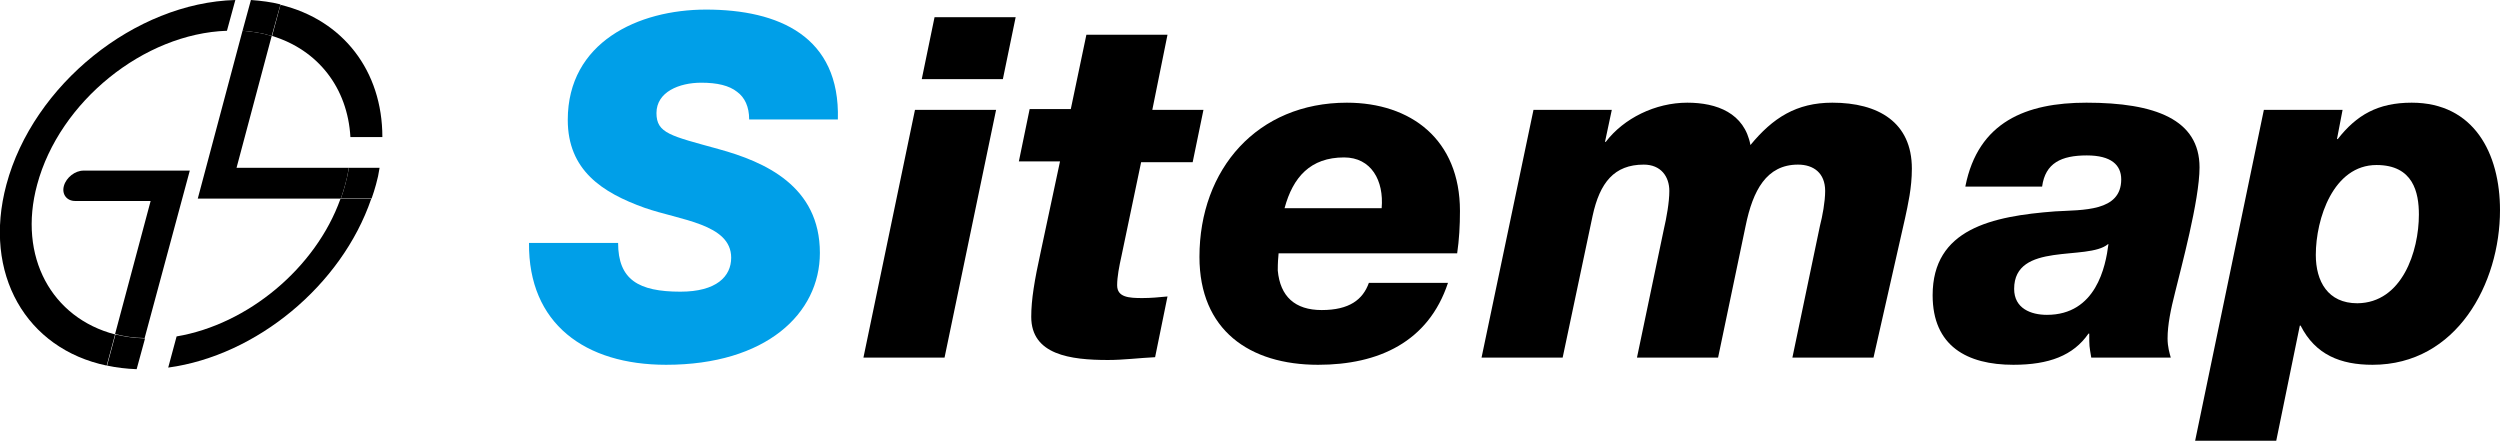
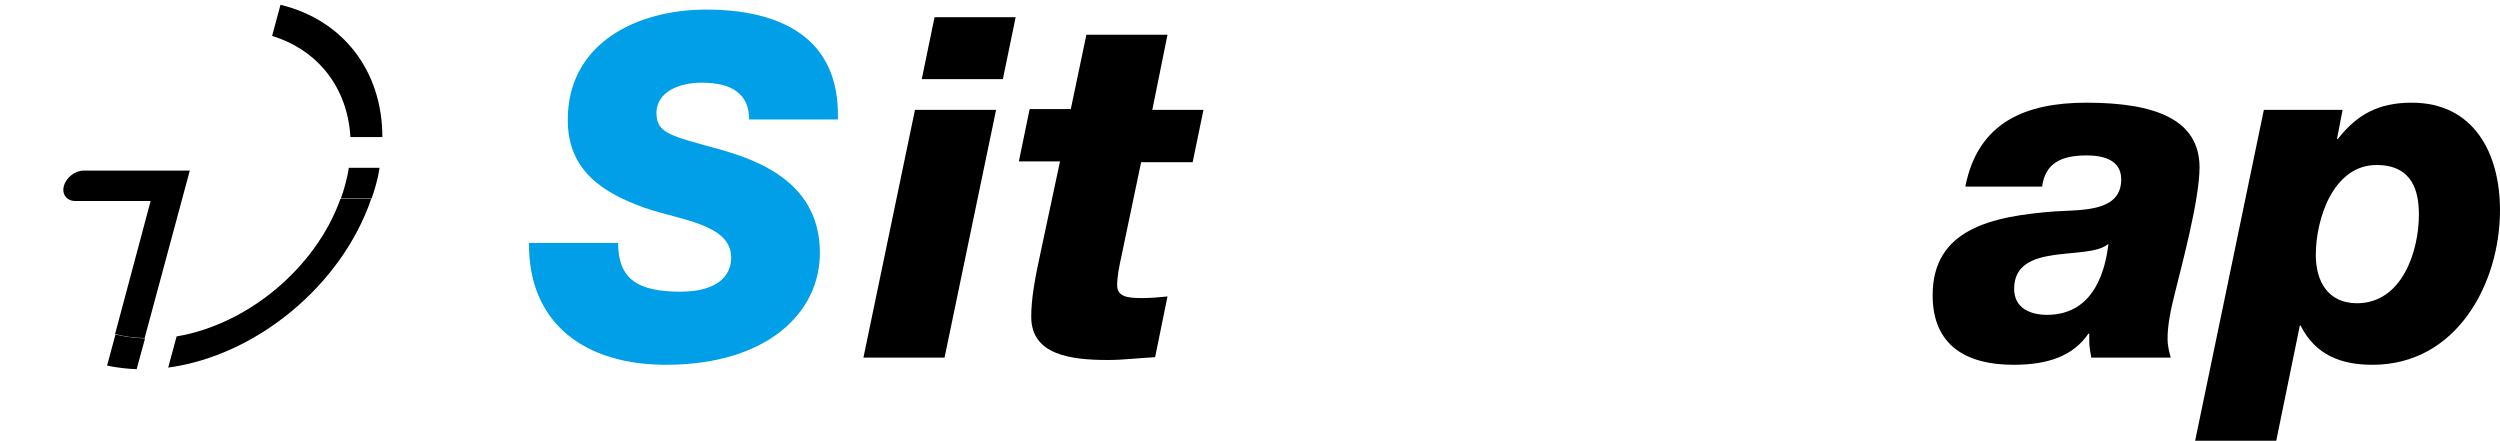
<svg xmlns="http://www.w3.org/2000/svg" version="1.1" id="レイヤー_1" x="0px" y="0px" viewBox="0 0 625.7 110.3" style="enable-background:new 0 0 625.7 110.3;" xml:space="preserve">
  <style type="text/css">
	.st0{fill:#009FE8;}
</style>
  <g>
    <g>
      <path class="st0" d="M154.7,60.8c0,9.2,5.1,12.2,15.6,12.2c9,0,12.7-3.8,12.7-8.5c0-8.5-12.9-9.4-21.7-12.5    c-10.6-3.8-19.2-9.4-19.2-22c0-19.4,17.6-27.6,34.6-27.6c18.2,0,33.6,6.7,33,27.5h-22.2c0-3.2-1.1-5.5-3-6.9c-2-1.6-5-2.3-9-2.3    c-5.5,0-11.2,2.3-11.2,7.6c0,5.1,3.6,5.7,15.5,9c11.7,3.2,25.4,9.3,25.4,26c0,15.2-13.5,28-38.5,28c-20.3,0-34.5-10.3-34.3-30.5    H154.7z" />
    </g>
    <g>
      <path d="M229,27.5h20.3l-12.9,62h-20.3L229,27.5z M251,19.8h-20.3l3.2-15.5h20.3L251,19.8z" />
      <path d="M288.4,27.5h12.8l-2.7,13.1h-12.9l-4.9,23.4c-0.6,2.7-1.1,5.3-1.1,7.4c0,3,2.9,3.2,6.3,3.2c2.2,0,4.2-0.2,6.3-0.4    l-3.1,15.2c-4.1,0.2-7.9,0.7-11.8,0.7c-9.4,0-19.2-1.3-19.2-10.8c0-4.3,0.8-9.1,2.4-16.4l4.8-22.5h-10.3l2.7-13.1h10.3l3.9-18.6    h20.3L288.4,27.5z" />
-       <path d="M320,63.5c-0.1,1.2-0.2,2.1-0.2,4.2c0.6,6.5,4.3,9.9,11,9.9c6.9,0,10.3-2.6,11.8-6.8h19.8c-4.9,14.8-17.4,20.5-32.5,20.5    c-17.2,0-29.7-8.7-29.7-27c0-22,14.5-38.6,36.9-38.6c16,0,28.3,9.2,28.3,27.1c0,3.7-0.2,7.2-0.7,10.6H320z M345.8,52.1    c0.6-6.9-2.6-12.7-9.4-12.7c-8.4,0-12.8,4.9-14.9,12.7H345.8z" />
-       <path d="M383.8,27.5h19.6l-1.7,8h0.2c4.5-5.9,12.4-9.8,20.4-9.8c7.4,0,14.3,2.6,15.8,10.6c5.6-6.8,11.5-10.6,20.5-10.6    c11.5,0,19.9,4.9,19.9,16.5c0,4.9-1,9.1-1.7,12.4l-7.9,34.9h-20.3l6.9-33c0.6-2.3,1.3-6,1.3-8.7c0-4.5-2.9-6.6-6.8-6.6    c-7.9,0-11.3,6.5-13.1,15.3l-6.9,33h-20.3l6.7-32c0.7-3,1.4-6.9,1.4-9.7c0-3.6-2.1-6.6-6.4-6.6c-7.4,0-11,4.5-12.8,12.8l-7.5,35.5    h-20.3L383.8,27.5z" />
      <path d="M491.9,46.6c3.2-16.1,15.2-20.9,30.3-20.9c17.2,0,28.3,4.2,28.3,16.2c0,8.2-4.7,25.4-6.1,31.2c-1.1,4.3-1.9,8.2-1.9,11.6    c0,2.1,0.5,3.7,0.8,4.8h-19.9c-0.5-3-0.5-2.7-0.5-6h-0.2c-3.8,5.5-9.9,7.8-18.8,7.8c-11.6,0-20.2-4.7-20.2-17.4    c0-16.6,14.8-19.8,30.7-21c6.9-0.4,16.5,0.1,16.5-8c0-3.6-2.5-6-8.6-6c-6.4,0-10.4,1.9-11.2,7.8H491.9z M512.3,78.8    c12.3,0,14.7-12.1,15.4-17.7h-0.1c-5.1,4.3-23.5-0.7-23.5,11.2C504.1,77.2,508.3,78.8,512.3,78.8z" />
      <path d="M566.6,27.5h19.7l-1.4,7.3h0.2c4.7-6,10-9.1,18.5-9.1c15.6,0,22.1,12.7,22.1,26.9c0,18.3-10.8,38.7-31.9,38.7    c-8,0-14.3-2.5-18-9.8h-0.2l-5.9,28.8h-20.3L566.6,27.5z M605.4,53.7c0-5.5-1.4-12.4-10.6-12.4c-10.8,0-15.2,13.4-15.2,22.5    c0,6.6,3,12.1,10.4,12.1C601.2,75.8,605.4,62.9,605.4,53.7z" />
    </g>
    <g>
      <path d="M47.5,42.7H20.9c-2.1,0-4.3,1.7-4.9,3.8c-0.6,2.1,0.7,3.8,2.8,3.8h18.9l-8.9,33.3c2.3,0.6,4.8,1,7.4,1L47.5,42.7z" />
-       <path d="M87.3,42H59.2l8.8-33c-2.3-0.7-4.7-1.1-7.3-1.3l-11.2,42h35.8c0.4-1.2,0.8-2.3,1.1-3.5C86.8,44.8,87.1,43.4,87.3,42z" />
      <path d="M87.7,34.3h8c0-16.5-9.8-29.3-25.5-33.1L68.1,9C79.6,12.5,87,22,87.7,34.3z" />
      <path d="M34.2,92.4l2.1-7.7c-2.6-0.1-5.1-0.4-7.4-1l-2.1,7.8C29.1,92,31.6,92.3,34.2,92.4z" />
-       <path d="M70.2,1.1c-2.3-0.6-4.8-0.9-7.4-1.1l-2.1,7.7c2.6,0.2,5,0.6,7.3,1.3L70.2,1.1z" />
      <path d="M44.2,84.2l-2.1,7.8c22.1-3,43.4-20.6,50.8-42.2h-7.7C79,67.1,62,81.2,44.2,84.2z" />
      <path d="M95,42h-7.7c-0.2,1.4-0.5,2.7-0.9,4.2c-0.3,1.2-0.7,2.4-1.1,3.5H93c0.4-1.2,0.8-2.3,1.1-3.5C94.5,44.8,94.8,43.4,95,42z" />
      <g>
-         <path d="M1.6,46.2c-6,22.4,5,41.1,25.1,45.3l2.1-7.8C13,79.6,4.4,64.3,9.3,46.2C14.9,25.4,36,8.4,56.8,7.7L58.9,0     C33.8,0.7,8.3,21.2,1.6,46.2z" />
-       </g>
+         </g>
    </g>
  </g>
</svg>